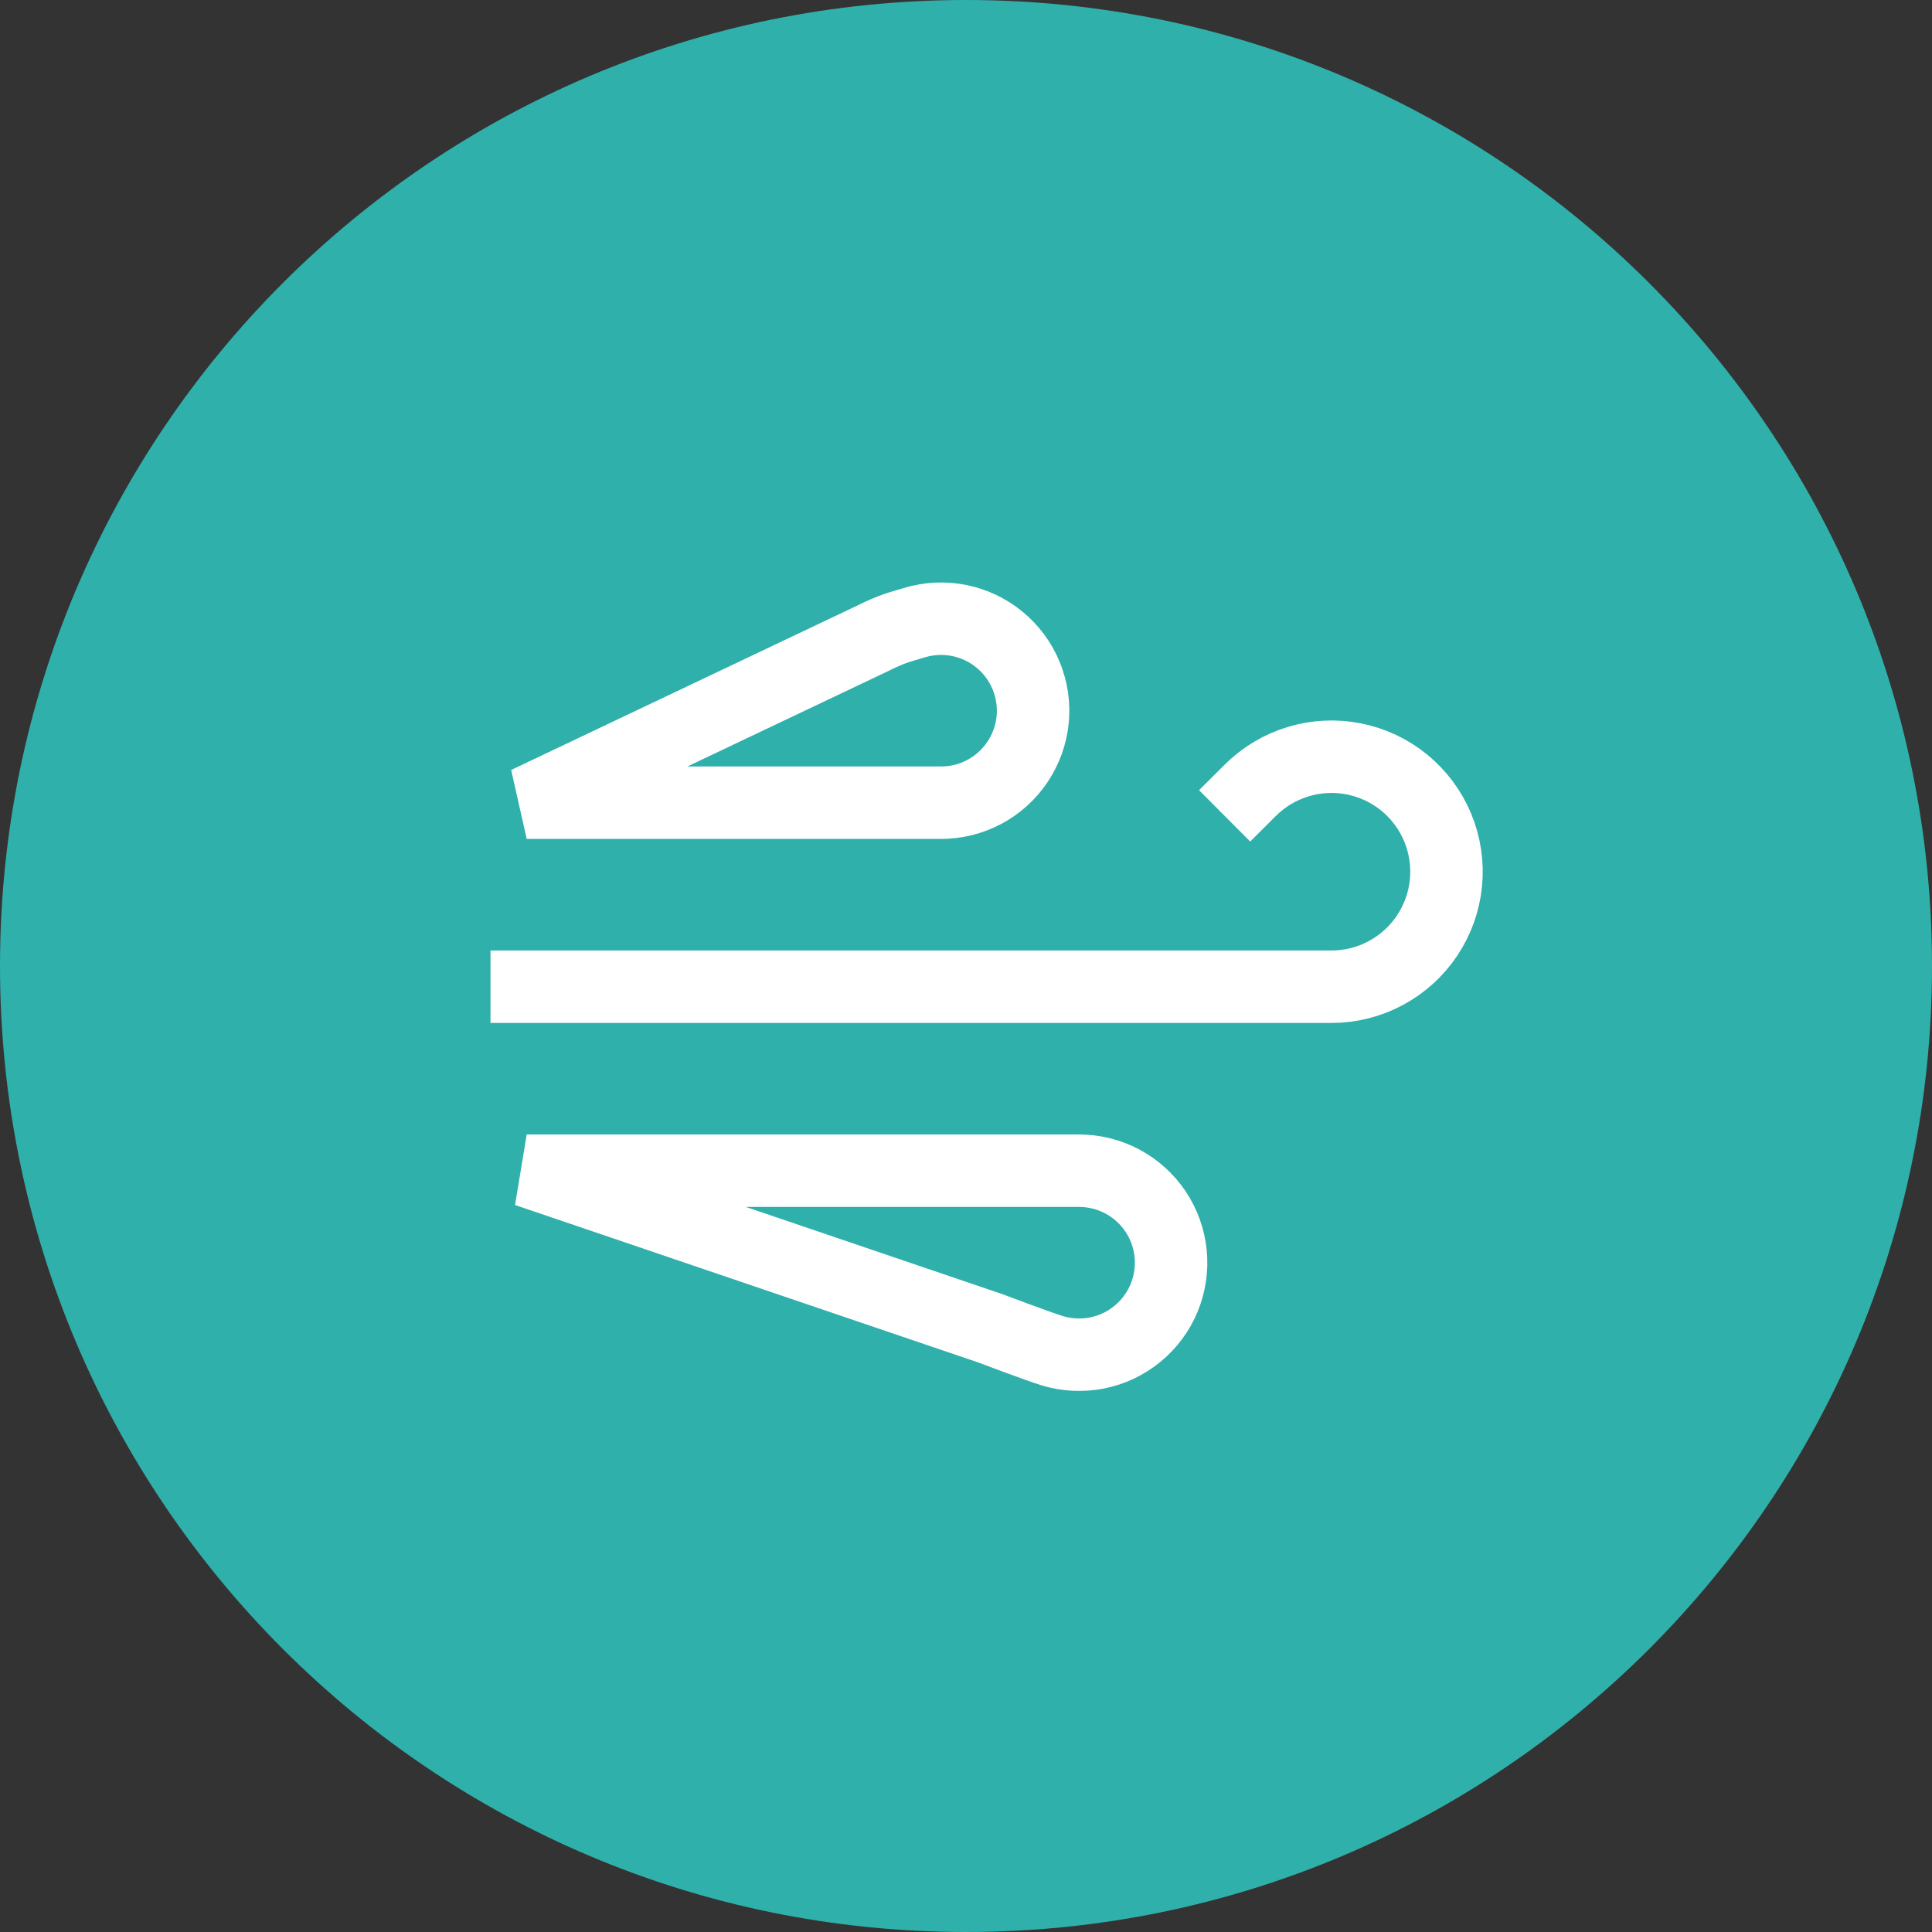
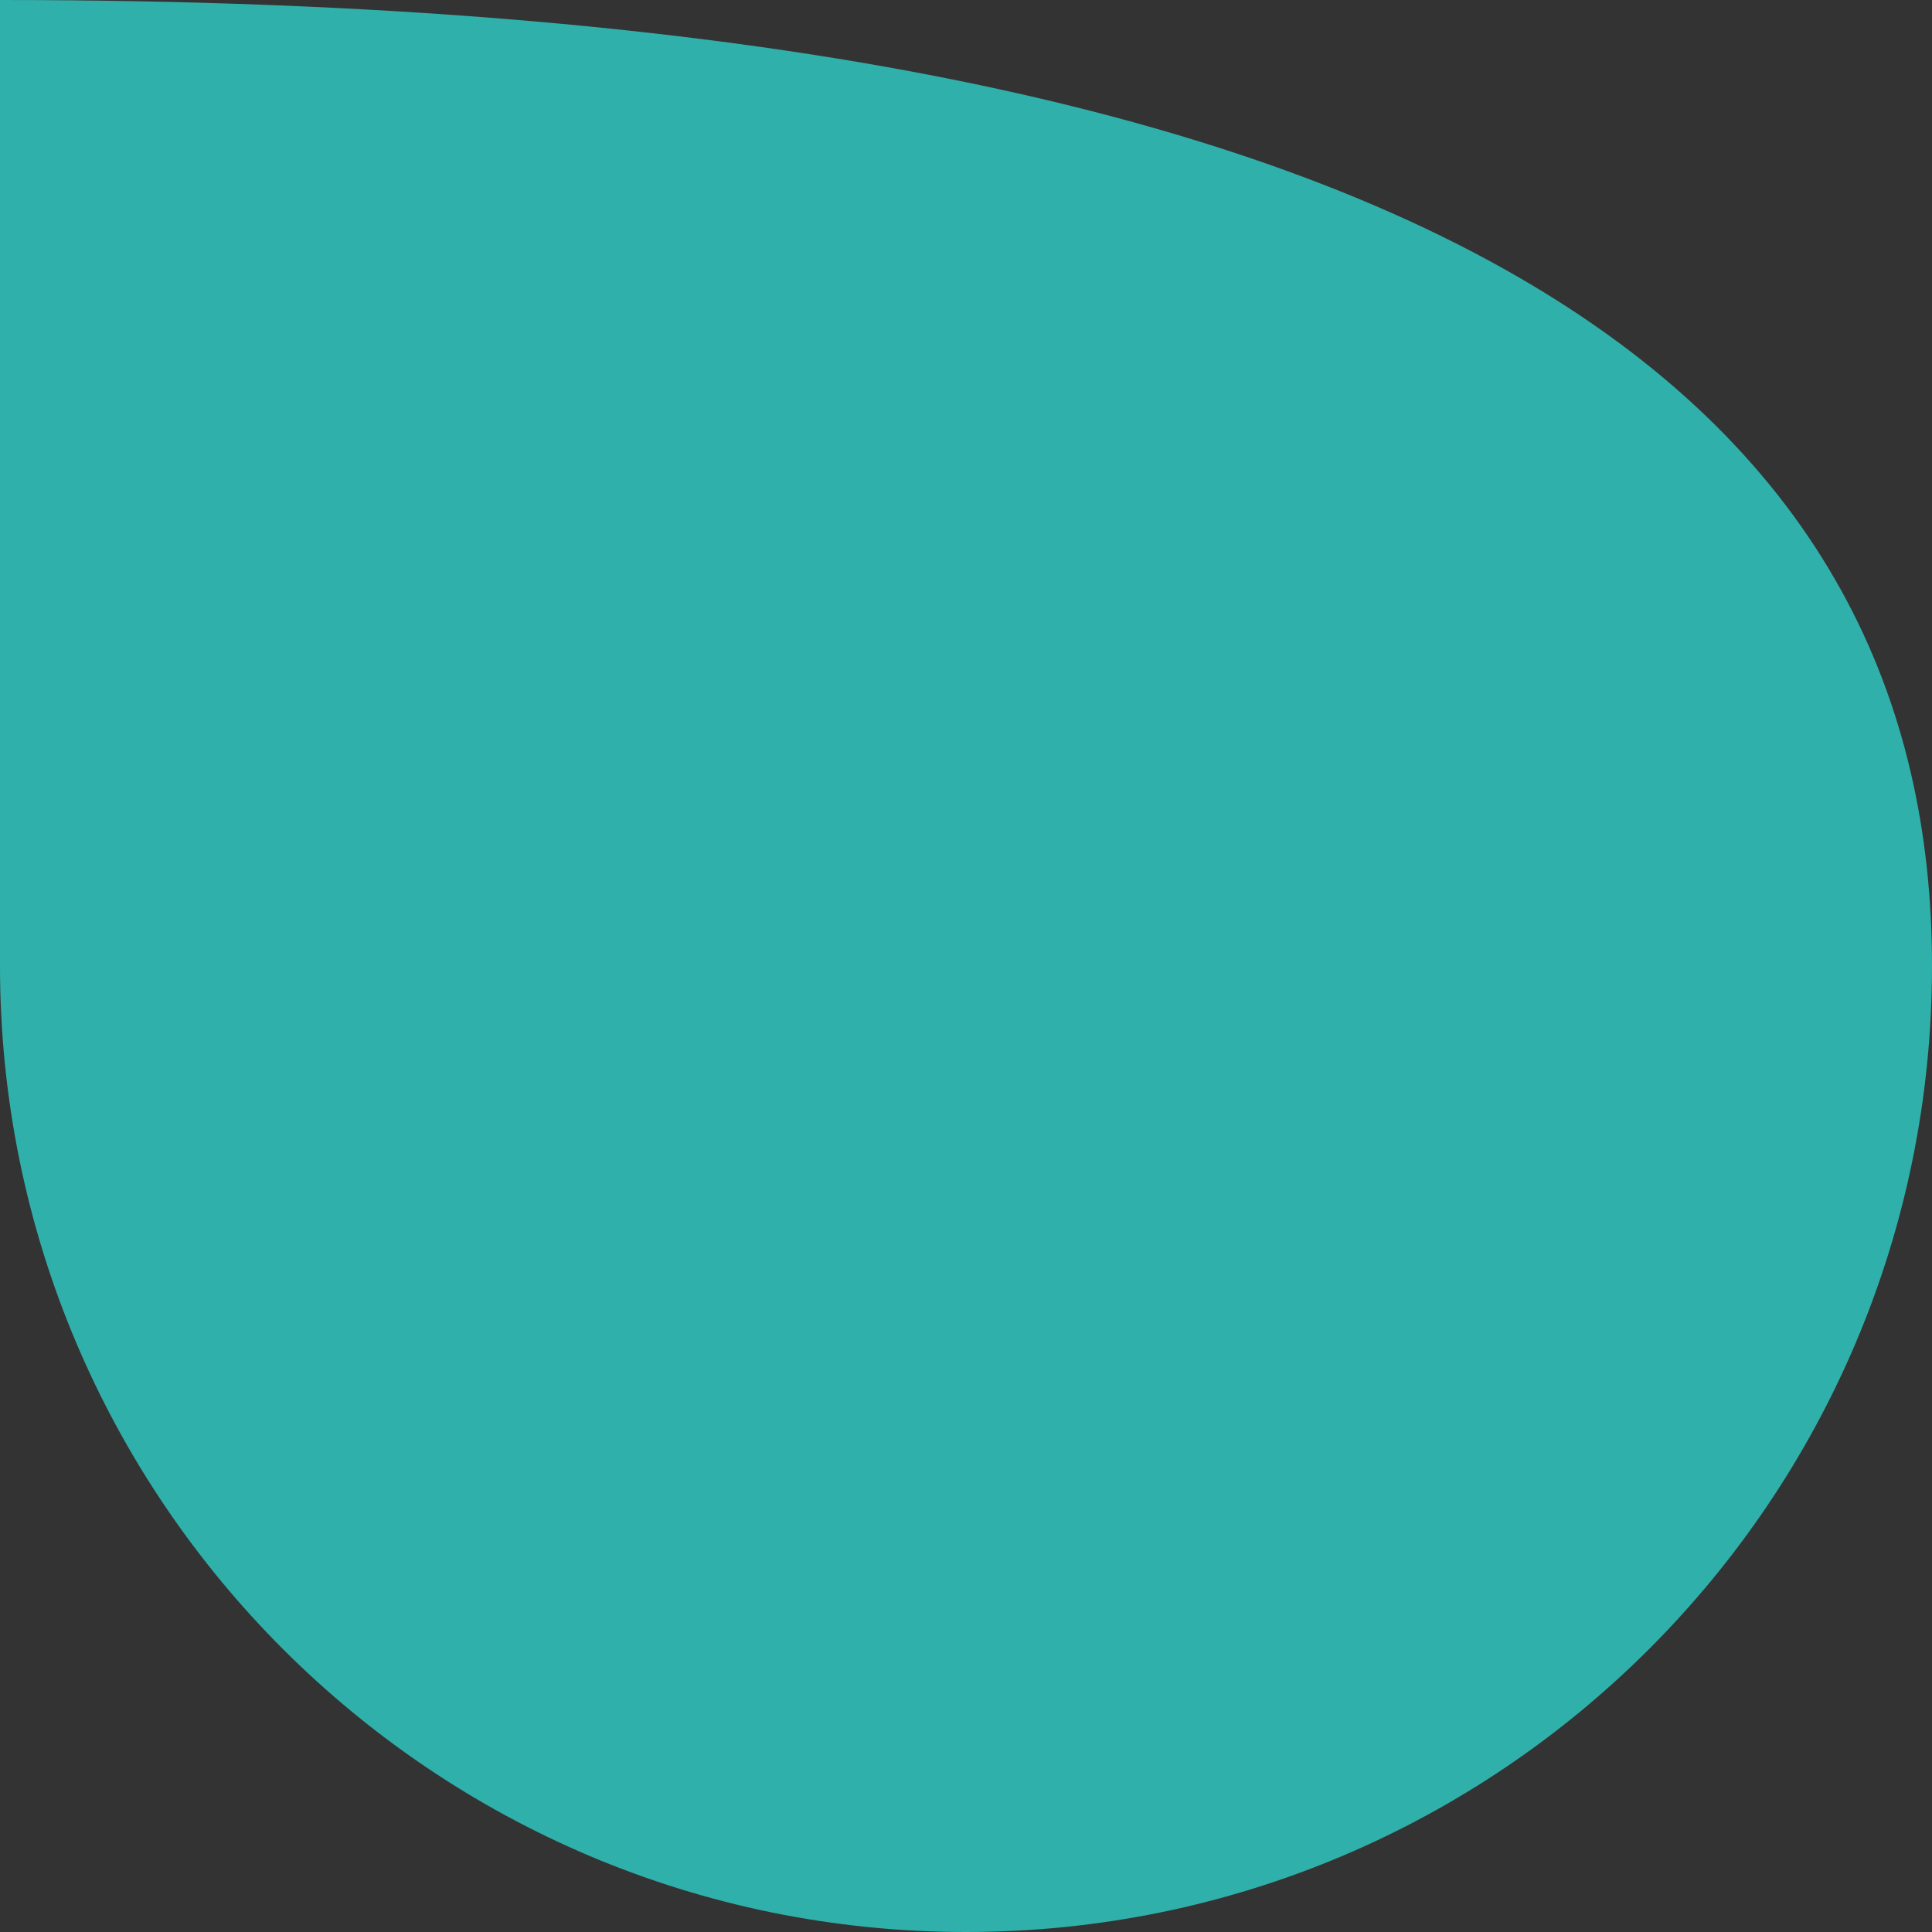
<svg xmlns="http://www.w3.org/2000/svg" width="40" height="40" viewBox="0 0 40 40" fill="none">
  <rect x="0" y="0" width="40" height="40" fill="#333333" stroke="none" />
-   <path d="M0 20C0 8.954 8.954 0 20 0V0C31.046 0 40 8.954 40 20V20C40 31.046 31.046 40 20 40V40C8.954 40 0 31.046 0 20V20Z" fill="#30B0AB" />
-   <path d="M25.886 16.362C26.163 16.086 26.504 15.882 26.878 15.769C27.253 15.655 27.649 15.636 28.033 15.713C28.417 15.789 28.776 15.959 29.078 16.207C29.38 16.456 29.617 16.774 29.767 17.136C29.916 17.497 29.975 17.89 29.937 18.279C29.899 18.669 29.765 19.043 29.548 19.368C29.331 19.694 29.037 19.961 28.692 20.146C28.348 20.331 27.963 20.428 27.572 20.429H10.905M18.014 13.242C18.5 13 18.627 12.985 18.927 12.893C19.228 12.801 19.546 12.785 19.854 12.846C20.162 12.907 20.45 13.043 20.692 13.242C20.935 13.441 21.125 13.697 21.244 13.986C21.364 14.277 21.411 14.592 21.38 14.904C21.348 15.216 21.24 15.516 21.065 15.776C20.89 16.037 20.654 16.25 20.377 16.397C20.099 16.544 19.79 16.62 19.476 16.619H10.905L18.014 13.242ZM20.5 27.5C20.5 27.5 21.485 27.873 21.785 27.965C22.085 28.056 22.403 28.072 22.711 28.012C23.019 27.951 23.307 27.815 23.549 27.616C23.792 27.417 23.982 27.161 24.102 26.871C24.221 26.581 24.268 26.266 24.237 25.953C24.205 25.641 24.098 25.341 23.923 25.081C23.748 24.82 23.511 24.607 23.234 24.46C22.956 24.313 22.647 24.237 22.333 24.238H10.905L20.5 27.5Z" stroke="white" stroke-width="1.5" stroke-linecap="square" />
+   <path d="M0 20V0C31.046 0 40 8.954 40 20V20C40 31.046 31.046 40 20 40V40C8.954 40 0 31.046 0 20V20Z" fill="#30B0AB" />
</svg>